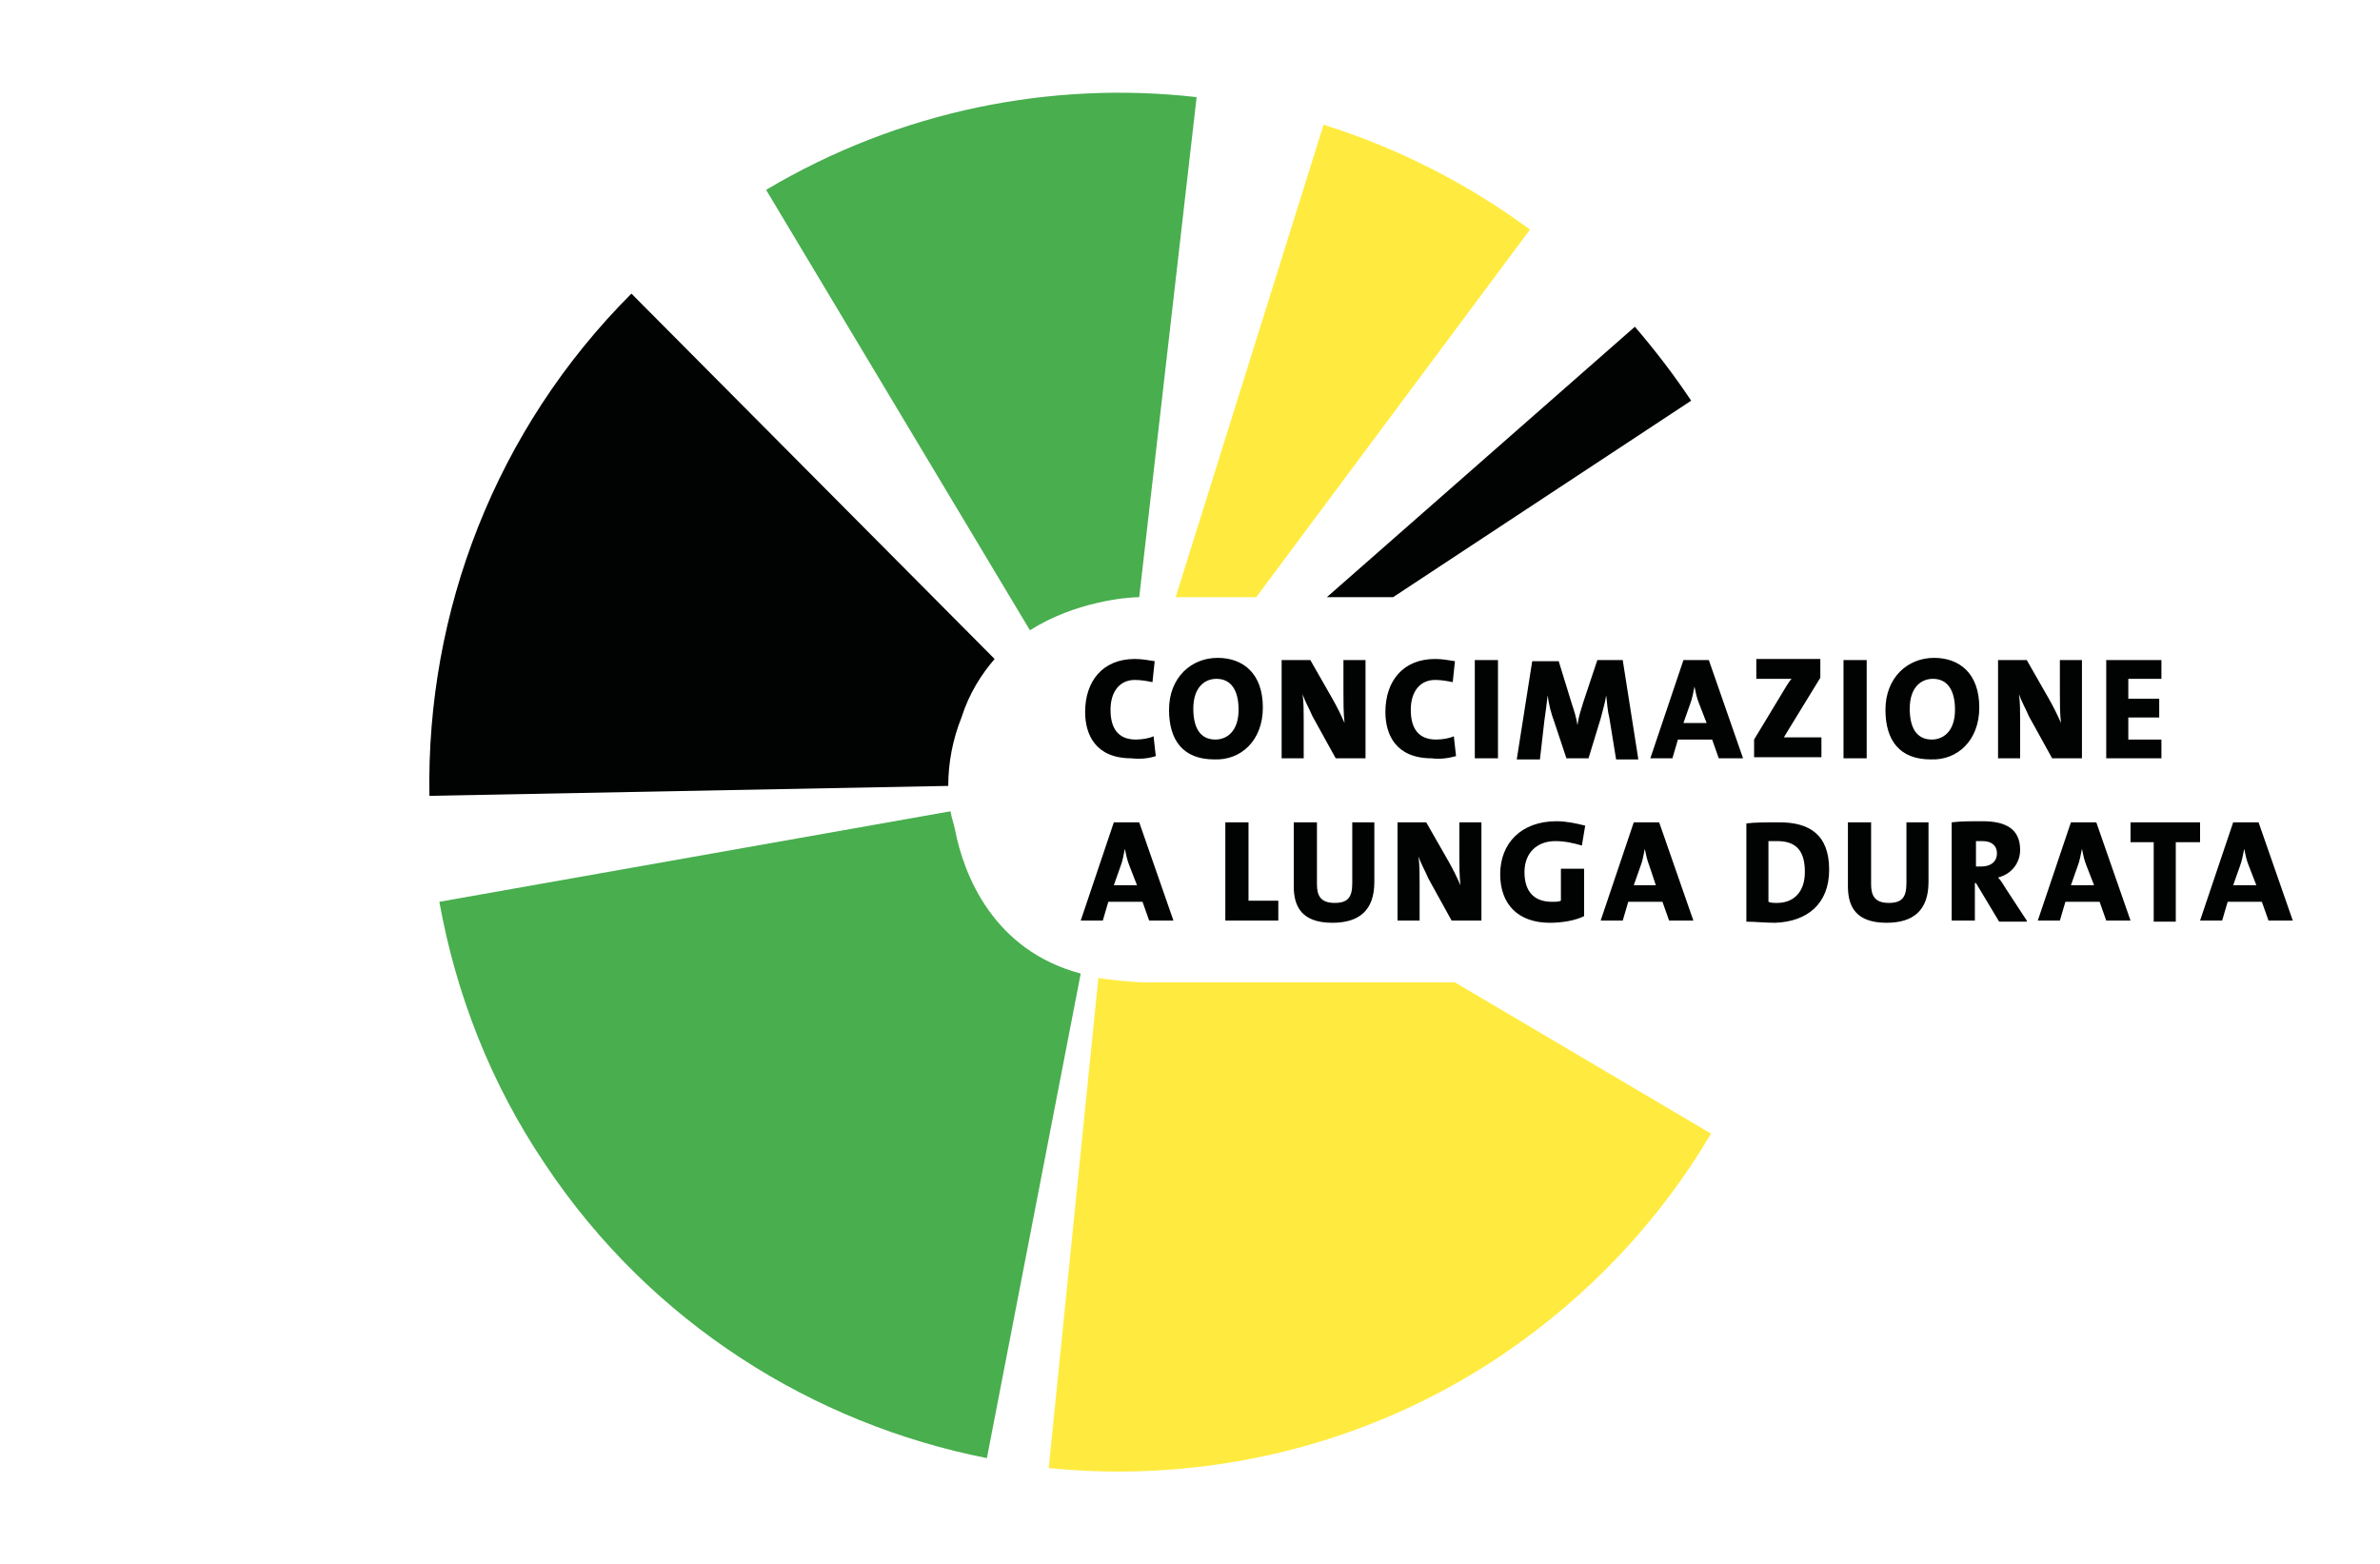
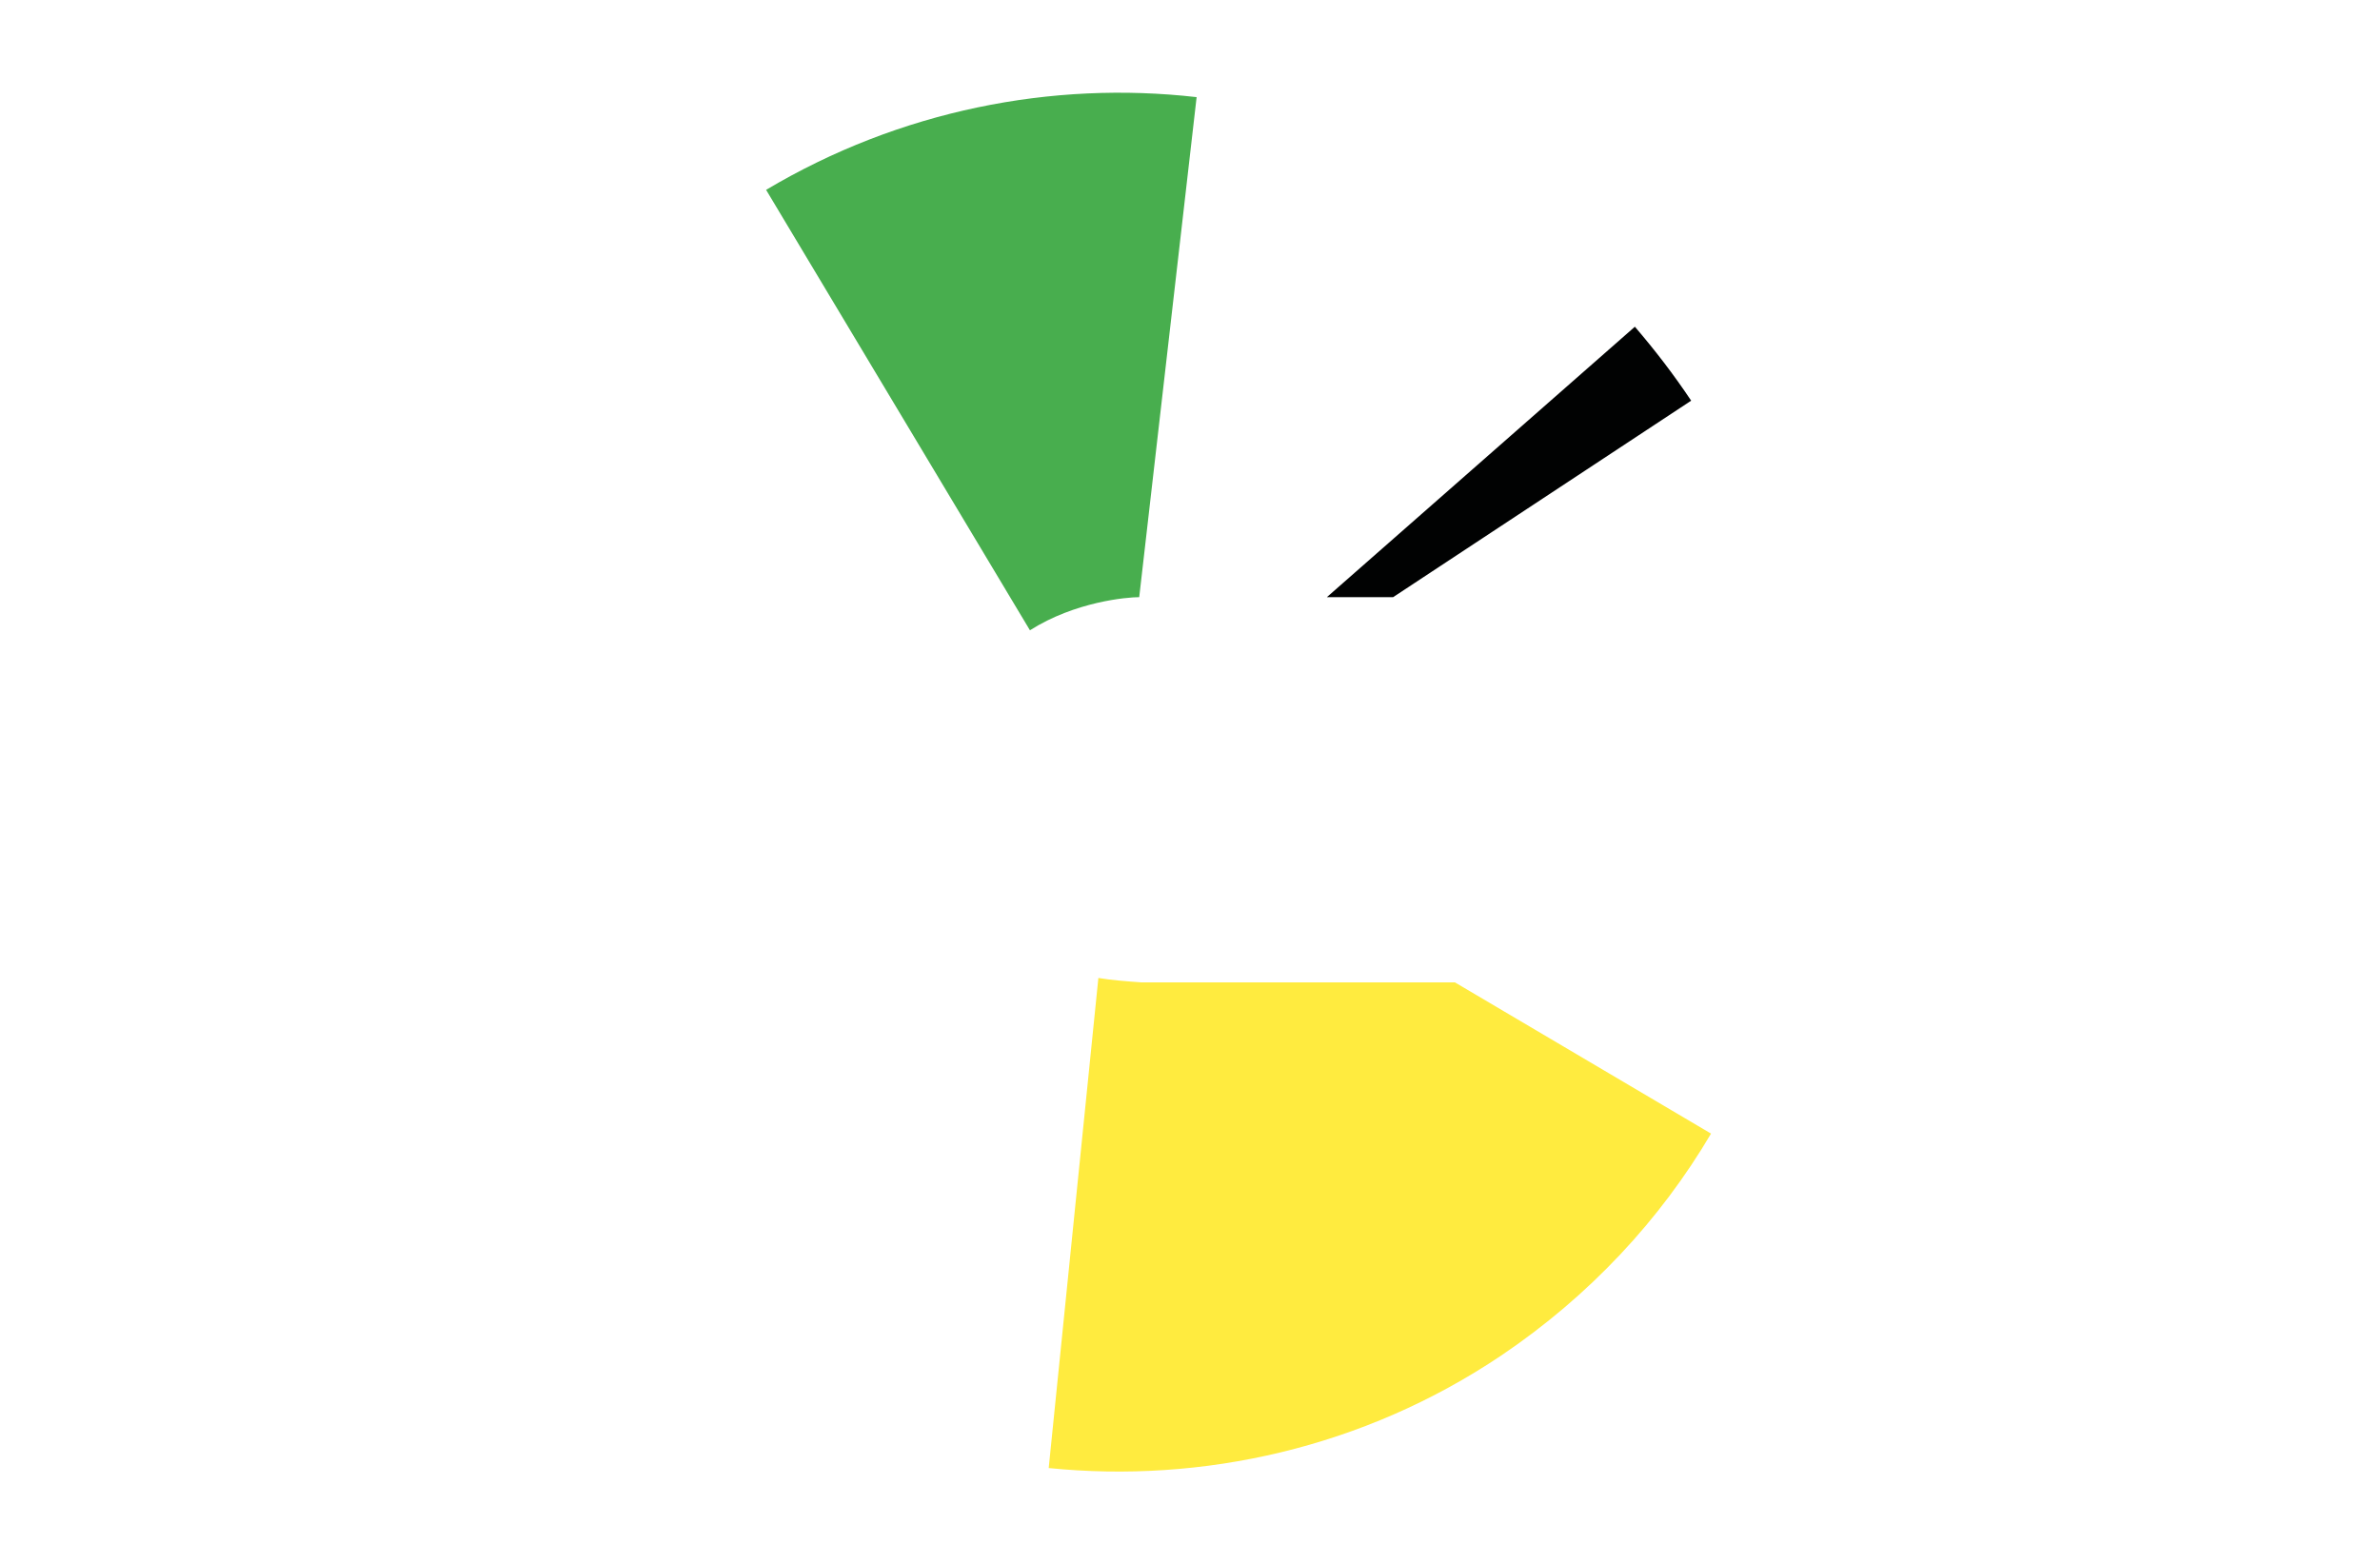
<svg xmlns="http://www.w3.org/2000/svg" version="1.1" id="Ebene_1" x="0px" y="0px" viewBox="0 0 215.6 141.7" style="enable-background:new 0 0 215.6 141.7;" xml:space="preserve">
  <style type="text/css">
	.st0{fill:#164194;}
	.st1{fill:#0080C9;}
	.st2{fill:#009FE3;}
	.st3{fill:#C51A1B;}
	.st4{fill:#EF7D00;}
	.st5{fill:#E30613;}
	.st6{fill:#EE7203;}
	.st7{fill:#65B32E;}
	.st8{fill:#00763C;}
	.st9{fill:#812B29;}
	.st10{clip-path:url(#SVGID_2_);}
	.st11{fill:#009E3D;}
	.st12{fill:#5F2723;}
	.st13{fill:#9C1006;}
	.st14{fill:#6F322B;}
	.st15{fill:#8EA2A4;}
	.st16{fill:#89150D;}
	.st17{fill:#9A5704;}
	.st18{fill:#693618;}
	.st19{fill:#F59D0F;}
	.st20{fill:#E74011;}
	.st21{fill:#E84E0F;}
	.st22{fill:#F9B000;}
	.st23{fill:#5A9E33;}
	.st24{fill:#FFFFFF;}
	.st25{fill:#935B00;}
	.st26{fill:#640C00;}
	.st27{fill:#D8A652;}
	.st28{fill:#010202;}
	.st29{fill:#C93482;}
	.st30{fill:#FFEB3F;}
	.st31{fill:#48AE4E;}
	.st32{fill:#FFD939;}
	.st33{fill:#F28F32;}
	.st34{fill:#D12A24;}
	.st35{fill:#4CC1EB;}
	.st36{fill:#A2C748;}
	.st37{fill:#008BD2;}
</style>
  <g>
    <path class="st28" d="M126.2,54.1l27-17.8c-1.6-2.4-3.3-4.6-5.1-6.7l-27.9,24.5H126.2z" />
-     <path class="st30" d="M113.8,54.1l24.8-33.3c-5.7-4.2-12-7.4-18.7-9.5l-13.4,42.8H113.8z" />
    <path class="st31" d="M103.2,54.1l5.2-45.3c-13.1-1.5-26.9,1.2-39,8.4l23.9,39.9C97.4,54.5,102.1,54.1,103.2,54.1" />
-     <path class="st28" d="M90.1,59.7L57.2,26.6C44.9,38.9,38.6,55.4,38.9,72.1l47-0.9c0-2.1,0.4-4.2,1.2-6.2   C87.8,62.8,88.9,61.1,90.1,59.7" />
-     <path class="st31" d="M86.1,73.5l-46.3,8.2c1.5,8.3,4.6,16.4,9.6,23.8c9.6,14.4,24.3,23.5,40,26.6l8.5-43.9   c-7.9-2.1-10.6-8.9-11.4-13.1C86.4,74.6,86.2,74.1,86.1,73.5" />
    <path class="st30" d="M99.5,88.6L95,133c13.9,1.4,28.5-1.8,41-10.2c8-5.4,14.4-12.3,19-20.1l-23.2-13.7h-28.4   C102,88.9,100.7,88.8,99.5,88.6" />
-     <path class="st28" d="M204.4,80.2h-2.1l0.6-1.7c0.2-0.5,0.3-1.1,0.4-1.6h0c0.1,0.5,0.2,1,0.4,1.5L204.4,80.2z M207.7,83.4l-3.1-8.9   h-2.3l-3,8.9h2l0.5-1.7h3.1l0.6,1.7H207.7z M199.3,76.3v-1.8H193v1.8h2.1v7.2h2v-7.2H199.3z M189.7,80.2h-2.1l0.6-1.7   c0.2-0.5,0.3-1.1,0.4-1.6h0c0.1,0.5,0.2,1,0.4,1.5L189.7,80.2z M193,83.4l-3.1-8.9h-2.3l-3,8.9h2l0.5-1.7h3.1l0.6,1.7H193z    M180.9,77.3c0,0.8-0.6,1.2-1.4,1.2c-0.2,0-0.4,0-0.5,0v-2.3c0.1,0,0.4,0,0.6,0C180.4,76.2,180.9,76.6,180.9,77.3 M183.6,83.4   l-1.9-2.9c-0.2-0.3-0.4-0.7-0.7-1c1.2-0.3,2-1.3,2-2.5c0-1.9-1.3-2.6-3.4-2.6c-1.1,0-2,0-2.8,0.1v8.9h2.1V80h0.1l2.1,3.5H183.6z    M174.7,79.9v-5.4h-2v5.5c0,1.3-0.4,1.8-1.6,1.8c-1.3,0-1.6-0.7-1.6-1.7v-5.6h-2.1v5.8c0,1.8,0.7,3.3,3.5,3.3   C173.3,83.6,174.7,82.5,174.7,79.9 M163.5,79c0,1.9-1.1,2.8-2.5,2.8c-0.3,0-0.6,0-0.8-0.1v-5.5c0.2,0,0.5,0,0.8,0   C162.9,76.2,163.5,77.3,163.5,79 M165.7,78.8c0-3.2-1.8-4.3-4.5-4.3c-1.2,0-2.3,0-3,0.1v8.9c0.8,0,1.7,0.1,2.6,0.1   C163.7,83.5,165.7,81.9,165.7,78.8 M150,80.2H148l0.6-1.7c0.2-0.5,0.3-1.1,0.4-1.6h0c0.1,0.5,0.2,1,0.4,1.5L150,80.2z M153.4,83.4   l-3.1-8.9h-2.3l-3,8.9h2l0.5-1.7h3.1l0.6,1.7H153.4z M143.6,74.8c-0.8-0.2-1.7-0.4-2.6-0.4c-3.2,0-5.1,2-5.1,4.8   c0,2.7,1.6,4.4,4.5,4.4c1.1,0,2.3-0.2,3.1-0.6v-4.3h-2.1v2.9c-0.2,0.1-0.5,0.1-0.8,0.1c-1.7,0-2.5-1-2.5-2.7c0-1.7,1.1-2.8,2.8-2.8   c0.9,0,1.7,0.2,2.4,0.4L143.6,74.8z M134.2,83.4v-8.9h-2v2.9c0,0.8,0,2,0.1,2.8c-0.3-0.7-0.7-1.5-1.1-2.2l-2-3.5h-2.6v8.9h2v-3.4   c0-0.8,0-1.7-0.1-2.4c0.2,0.6,0.6,1.3,0.9,2l2.1,3.8H134.2z M124.5,79.9v-5.4h-2v5.5c0,1.3-0.4,1.8-1.6,1.8c-1.3,0-1.6-0.7-1.6-1.7   v-5.6h-2.1v5.8c0,1.8,0.7,3.3,3.5,3.3C123.1,83.6,124.5,82.5,124.5,79.9 M115.8,83.4v-1.8h-2.7v-7.1h-2.1v8.9H115.8z M103,80.2   h-2.1l0.6-1.7c0.2-0.5,0.3-1.1,0.4-1.6h0c0.1,0.5,0.2,1,0.4,1.5L103,80.2z M106.3,83.4l-3.1-8.9h-2.3l-3,8.9h2l0.5-1.7h3.1l0.6,1.7   H106.3z" />
-     <path class="st28" d="M195.8,68.7V67h-3v-2h2.8v-1.7h-2.8v-1.8h3v-1.7h-5v8.9H195.8z M188.6,68.7v-8.9h-2v2.9c0,0.8,0,2,0.1,2.8   c-0.3-0.7-0.7-1.5-1.1-2.2l-2-3.5h-2.6v8.9h2v-3.4c0-0.8,0-1.7-0.1-2.4c0.2,0.6,0.6,1.3,0.9,2l2.1,3.8H188.6z M177.1,64.3   c0,2-1.1,2.7-2.1,2.7c-1.4,0-2-1.1-2-2.8c0-1.9,1-2.7,2.1-2.7C176.4,61.5,177.1,62.5,177.1,64.3 M179.3,64.1c0-3.1-1.8-4.5-4.1-4.5   c-2.4,0-4.4,1.8-4.4,4.7c0,2.8,1.3,4.5,4.1,4.5C177.3,68.9,179.3,67.1,179.3,64.1 M169,59.8H167v8.9h2.1V59.8z M165,68.7v-1.9h-1.7   c-1.1,0-1.6,0-1.7,0c0.1-0.2,0.2-0.3,0.3-0.5l3-4.9v-1.7h-5.8v1.8h1.8c0.9,0,1.2,0,1.4,0c-0.2,0.2-0.3,0.4-0.5,0.7l-2.9,4.8v1.6   H165z M154.6,65.5h-2.1l0.6-1.7c0.2-0.5,0.3-1.1,0.4-1.6h0c0.1,0.5,0.2,1,0.4,1.5L154.6,65.5z M157.9,68.7l-3.1-8.9h-2.3l-3,8.9h2   l0.5-1.7h3.1l0.6,1.7H157.9z M148.4,68.7l-1.4-8.9h-2.3l-1.3,3.9c-0.2,0.7-0.4,1.2-0.5,2h0c-0.1-0.7-0.3-1.3-0.5-1.9l-1.2-3.9h-2.4   l-1.4,8.9h2.1l0.4-3.5c0.1-0.7,0.2-1.4,0.3-2.3h0c0.1,0.8,0.3,1.6,0.6,2.4l1.1,3.3h2l1.1-3.6c0.2-0.8,0.4-1.4,0.5-2.1h0   c0.1,0.7,0.1,1.3,0.3,2.1l0.6,3.7H148.4z M135.7,59.8h-2.1v8.9h2.1V59.8z M131.9,68.5l-0.2-1.8c-0.4,0.2-1.1,0.3-1.6,0.3   c-1.6,0-2.3-1-2.3-2.7c0-1.6,0.8-2.7,2.2-2.7c0.6,0,1.1,0.1,1.6,0.2l0.2-1.9c-0.6-0.1-1.2-0.2-1.8-0.2c-2.9,0-4.5,2-4.5,4.8   c0,2,0.9,4.2,4.2,4.2C130.4,68.8,131.2,68.7,131.9,68.5 M123.7,68.7v-8.9h-2v2.9c0,0.8,0,2,0.1,2.8c-0.3-0.7-0.7-1.5-1.1-2.2   l-2-3.5h-2.6v8.9h2v-3.4c0-0.8,0-1.7-0.1-2.4c0.2,0.6,0.6,1.3,0.9,2l2.1,3.8H123.7z M112.2,64.3c0,2-1.1,2.7-2.1,2.7   c-1.4,0-2-1.1-2-2.8c0-1.9,1-2.7,2.1-2.7C111.5,61.5,112.2,62.5,112.2,64.3 M114.4,64.1c0-3.1-1.8-4.5-4.1-4.5   c-2.4,0-4.4,1.8-4.4,4.7c0,2.8,1.3,4.5,4.1,4.5C112.4,68.9,114.4,67.1,114.4,64.1 M104.7,68.5l-0.2-1.8c-0.4,0.2-1.1,0.3-1.6,0.3   c-1.6,0-2.3-1-2.3-2.7c0-1.6,0.8-2.7,2.2-2.7c0.6,0,1.1,0.1,1.6,0.2l0.2-1.9c-0.6-0.1-1.2-0.2-1.8-0.2c-2.9,0-4.5,2-4.5,4.8   c0,2,0.9,4.2,4.2,4.2C103.3,68.8,104.1,68.7,104.7,68.5" />
  </g>
</svg>